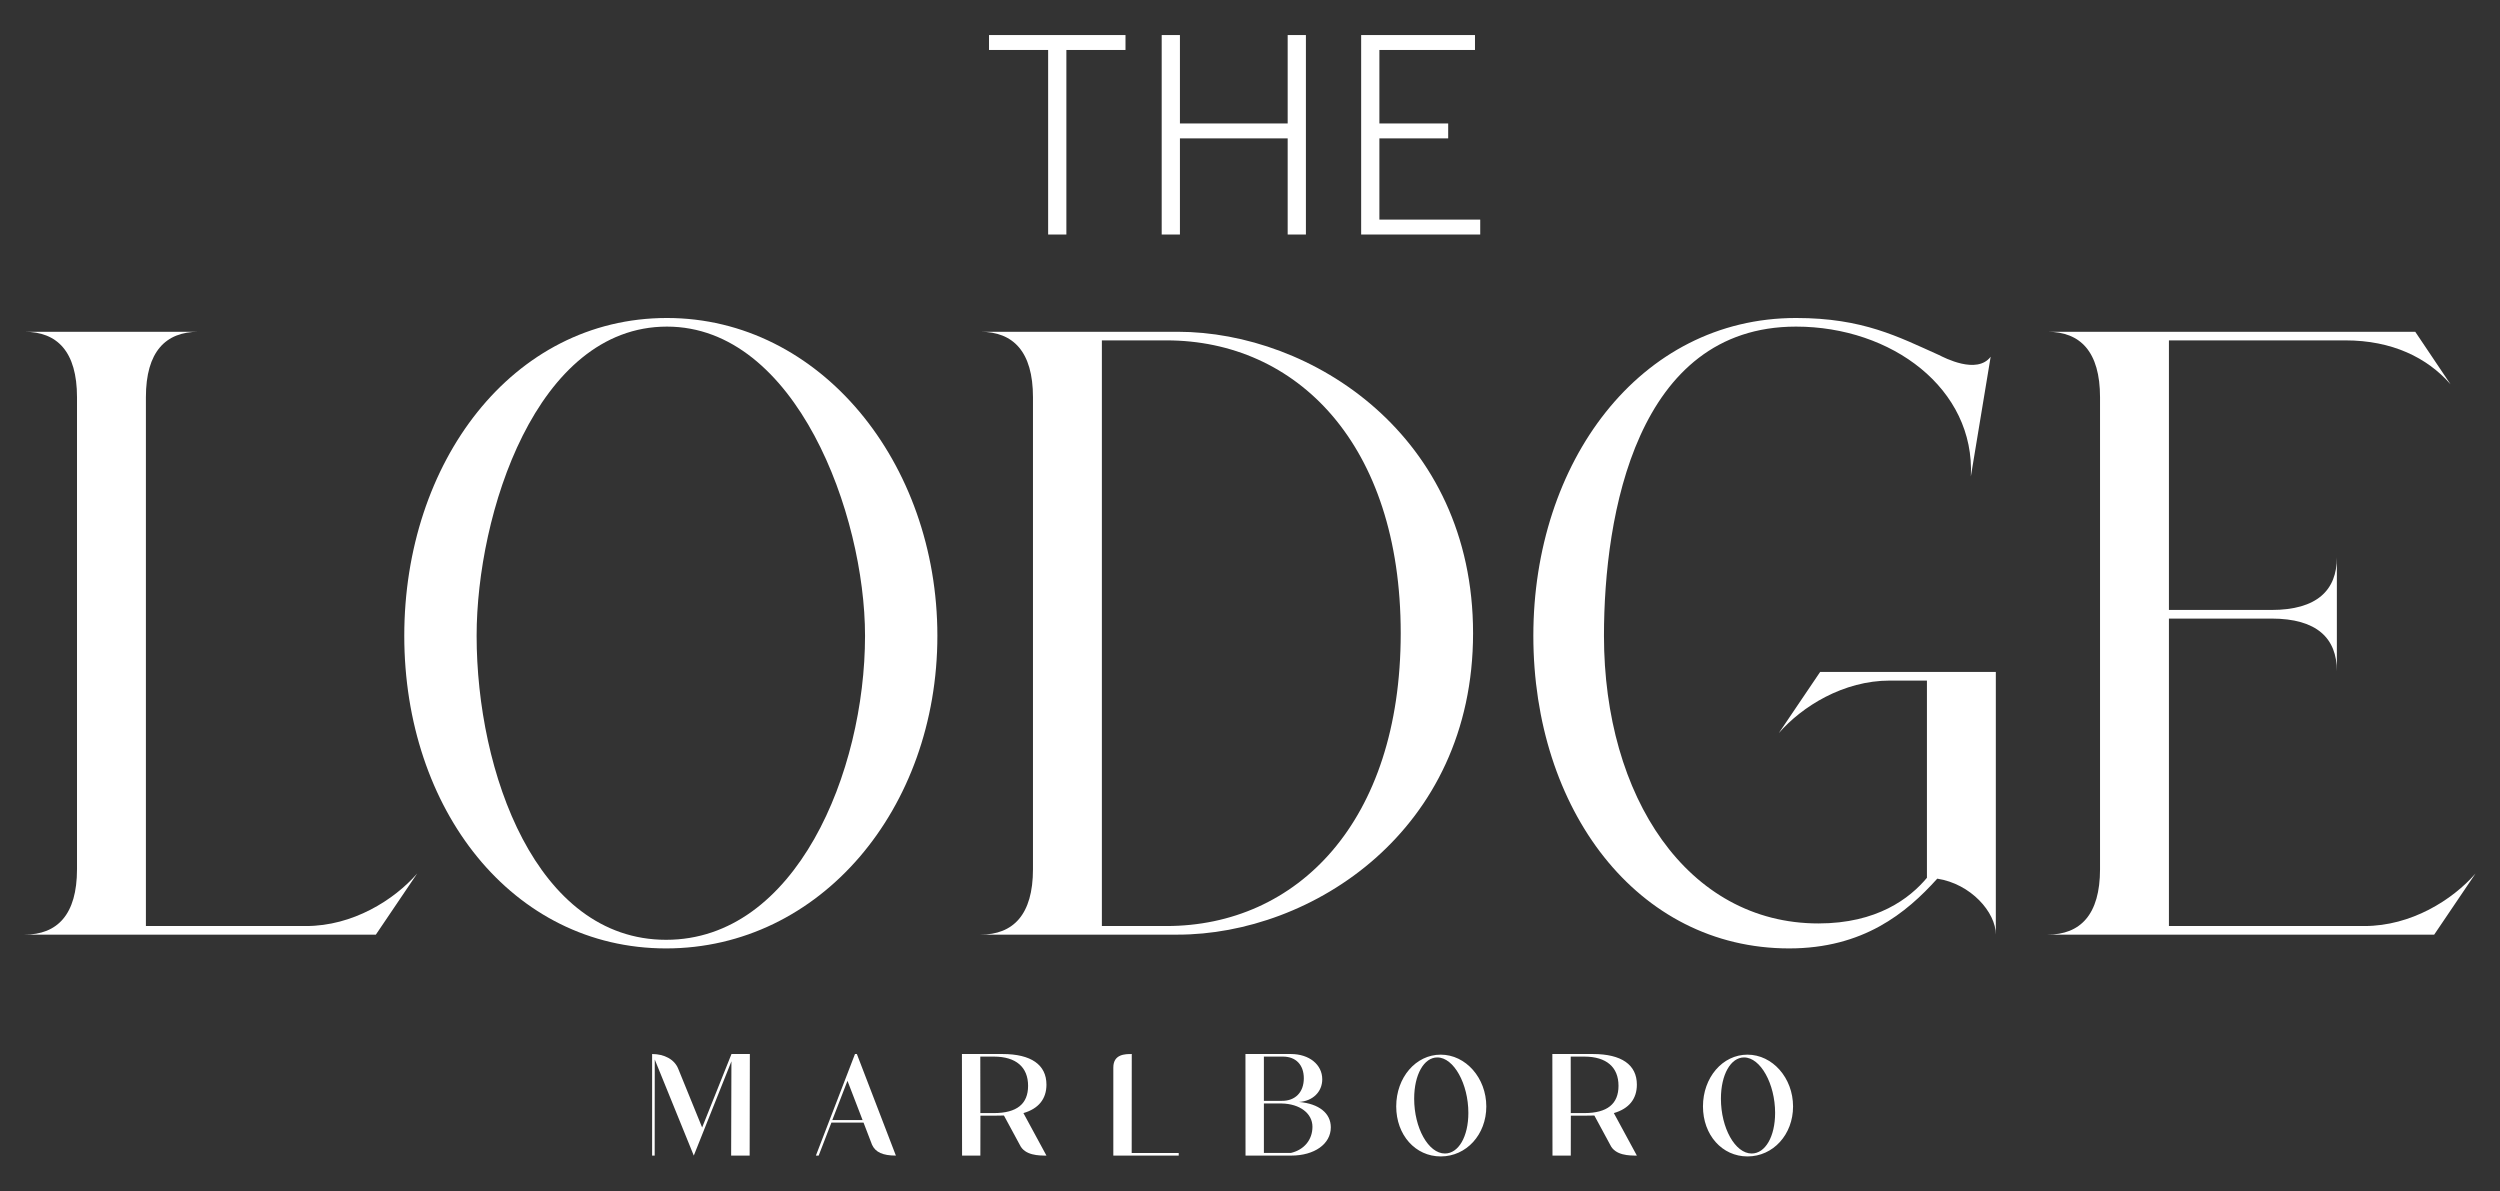
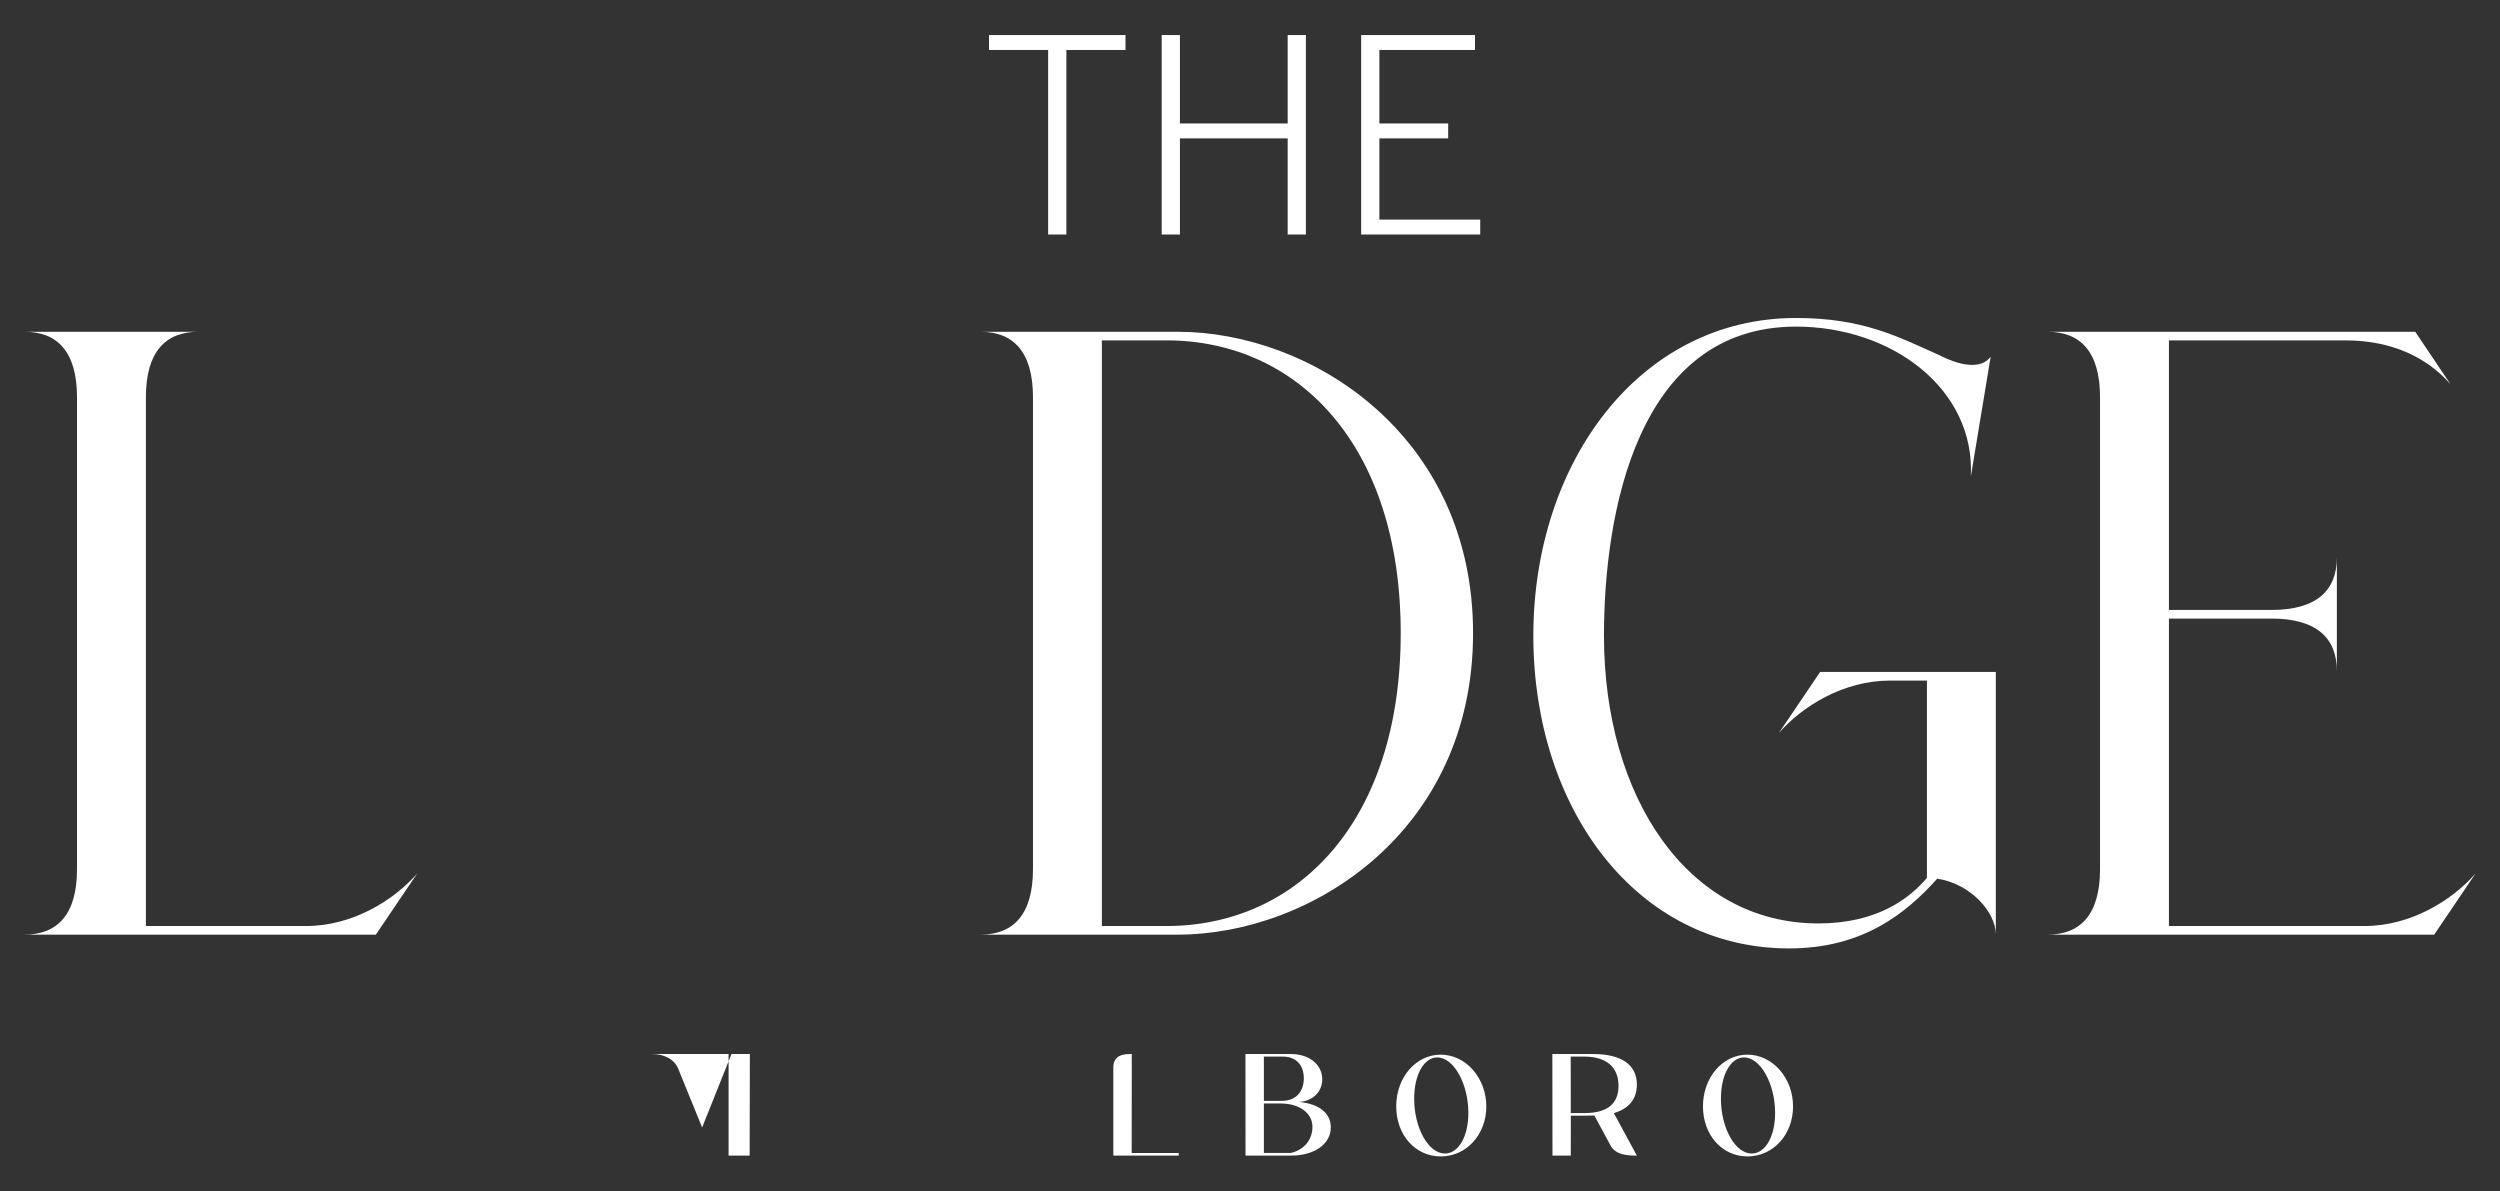
<svg xmlns="http://www.w3.org/2000/svg" id="a" viewBox="0 0 1951.623 930.127">
  <rect x="0" y="0" width="1951.623" height="930.127" fill="#333333" stroke="none" />
  <defs>
    <style>.b{fill:#fff;stroke-width:0px;}</style>
  </defs>
  <path class="b" d="M19.101,729.625c25.548,0,41.012-15.464,41.012-51.096v-368.437c0-35.631-15.464-51.096-41.012-51.096h135.809c-25.548,0-41.012,15.464-41.012,51.096v412.81h125.053c36.306,0,68.577-20.173,86.73-41.015l-32.27,47.737H19.101Z" />
-   <path class="b" d="M315.597,496.328c0-135.14,84.041-248.087,205.058-248.087,119.675,0,211.111,112.947,211.111,248.087s-91.436,244.053-211.783,244.053-204.386-108.914-204.386-244.053ZM519.983,733.659c101.522,0,155.307-131.1,155.307-237.331,0-94.8-53.785-241.364-154.634-241.364-102.194,0-148.584,146.565-148.584,241.364,0,106.231,46.39,237.331,147.912,237.331Z" />
  <path class="b" d="M765.378,729.625c25.548,0,41.012-15.464,41.012-51.096v-368.437c0-35.631-15.464-51.096-41.012-51.096h153.962c104.211,0,230.609,80.68,230.609,235.317s-126.398,235.311-230.609,235.311h-153.962ZM910.601,265.719h-50.426v457.184h50.426c101.519,0,182.871-80.68,182.871-228.589s-81.352-228.595-182.871-228.595Z" />
  <path class="b" d="M1197.005,496.328c0-135.14,82.694-248.087,205.058-248.087,52.443,0,80.008,14.789,111.606,28.909,4.036,2.02,29.584,15.464,40.34,1.345l-15.461,93.455c3.361-68.58-61.854-116.986-136.484-116.986-124.381,0-149.929,146.565-149.929,241.364,0,125.728,65.216,224.555,167.41,224.555,45.718,0,71.266-19.498,84.713-35.631v-153.962h-28.909c-36.306,0-68.58,20.167-86.73,41.009l32.27-47.731h137.153v205.058c0-17.478-19.495-39.665-45.718-43.704-24.203,26.895-57.818,54.46-115.639,54.46-119.003,0-199.68-108.914-199.68-244.053Z" />
  <path class="b" d="M1598.375,729.625c25.548,0,41.012-15.464,41.012-51.096v-368.437c0-35.631-15.464-51.096-41.012-51.096h287.085l27.564,41.015c-18.153-20.842-45.718-34.293-82.024-34.293h-137.829v210.442h80.005c35.637,0,51.096-15.464,51.096-41.015v88.747c0-25.545-15.458-41.009-51.096-41.009h-80.005v240.02h152.618c36.306,0,68.58-20.173,86.733-41.015l-32.273,47.737h-301.874Z" />
  <path class="b" d="M772.078,27.364h106.541v11.646h-46.153v144.069h-14.235V39.009h-46.153v-11.646Z" />
  <path class="b" d="M906.873,27.364h14.234v69.015h84.113V27.364h14.234v155.715h-14.234v-75.054h-84.113v75.054h-14.234V27.364Z" />
  <path class="b" d="M1062.587,183.078V27.364h88.857v11.646h-74.622v57.37h53.702v11.646h-53.702v63.407h78.72v11.647h-92.955Z" />
-   <path class="b" d="M509.074,822.824c9.503,0,17.432,4.182,20.365,11.459l18.681,45.888,22.917-57.347h14.337l-.163,79.287h-14.446l.218-73.585-29.38,73.585-30.466-74.997-.054,74.997h-2.01v-79.287Z" />
-   <path class="b" d="M636.923,902.111l30.52-79.287h1.467l30.465,79.287c-10.209,0-15.966-2.606-18.627-8.472l-6.624-17.269h-25.09l-9.938,25.741h-2.173ZM661.578,843.732l-11.839,30.629h23.624l-11.785-30.629Z" />
-   <path class="b" d="M751.037,902.111l-.108-79.287h31.714c22.266,0,34.267,8.363,34.267,23.894,0,11.133-6.137,18.79-17.976,22.212l17.976,33.181c-5.811,0-16.889,0-20.798-8.363l-12.383-22.917c-1.303.054-5.593.109-7.168.109h-11.187l-.054,31.171h-14.283ZM776.018,868.93c17.759-.054,26.556-7.114,26.556-21.288,0-14.608-9.448-22.754-26.556-22.808h-10.753l.055,44.096h10.697Z" />
+   <path class="b" d="M509.074,822.824c9.503,0,17.432,4.182,20.365,11.459l18.681,45.888,22.917-57.347h14.337l-.163,79.287h-14.446h-2.01v-79.287Z" />
  <path class="b" d="M869.115,833.36c0-10.536,9.341-10.536,14.391-10.536l-.054,77.278h36.711v2.01h-51.048v-68.751Z" />
  <path class="b" d="M972.316,902.111l-.055-79.287h35.517c14.228,0,24.438,8.254,24.438,19.713,0,9.829-7.44,17.052-18.139,17.704,15.533,1.358,24.818,8.743,24.818,19.821,0,12.98-12.761,22.049-30.955,22.049h-35.624ZM986.653,824.834v34.538h13.902c10.534.163,17.269-6.679,17.269-17.595,0-10.481-6.191-16.943-16.238-16.943h-14.934ZM1000.556,861.437h-13.902v38.611h21.07c10.318-2.445,16.836-10.264,16.836-20.419,0-10.482-9.831-17.922-24.003-18.192Z" />
  <path class="b" d="M1124.662,823.313c19.604,0,35.624,18.192,35.624,40.458,0,21.94-15.531,38.992-35.57,38.992-19.821,0-34.756-16.727-34.756-39.046,0-22.591,15.315-40.404,34.702-40.404ZM1122.054,825.485c-10.427,0-18.083,13.414-18.083,32.204,0,22.808,11.078,42.794,24.003,42.794,10.59,0,18.301-13.143,18.301-31.715,0-22.645-11.405-43.282-24.222-43.282Z" />
  <path class="b" d="M1211.945,902.111l-.108-79.287h31.714c22.266,0,34.267,8.363,34.267,23.894,0,11.133-6.137,18.79-17.976,22.212l17.976,33.181c-5.811,0-16.889,0-20.798-8.363l-12.383-22.917c-1.303.054-5.593.109-7.168.109h-11.187l-.054,31.171h-14.283ZM1236.926,868.93c17.759-.054,26.556-7.114,26.556-21.288,0-14.608-9.448-22.754-26.556-22.808h-10.753l.055,44.096h10.697Z" />
  <path class="b" d="M1364.128,823.313c19.604,0,35.624,18.192,35.624,40.458,0,21.94-15.531,38.992-35.57,38.992-19.821,0-34.756-16.727-34.756-39.046,0-22.591,15.315-40.404,34.702-40.404ZM1361.52,825.485c-10.427,0-18.083,13.414-18.083,32.204,0,22.808,11.078,42.794,24.003,42.794,10.59,0,18.301-13.143,18.301-31.715,0-22.645-11.405-43.282-24.222-43.282Z" />
</svg>